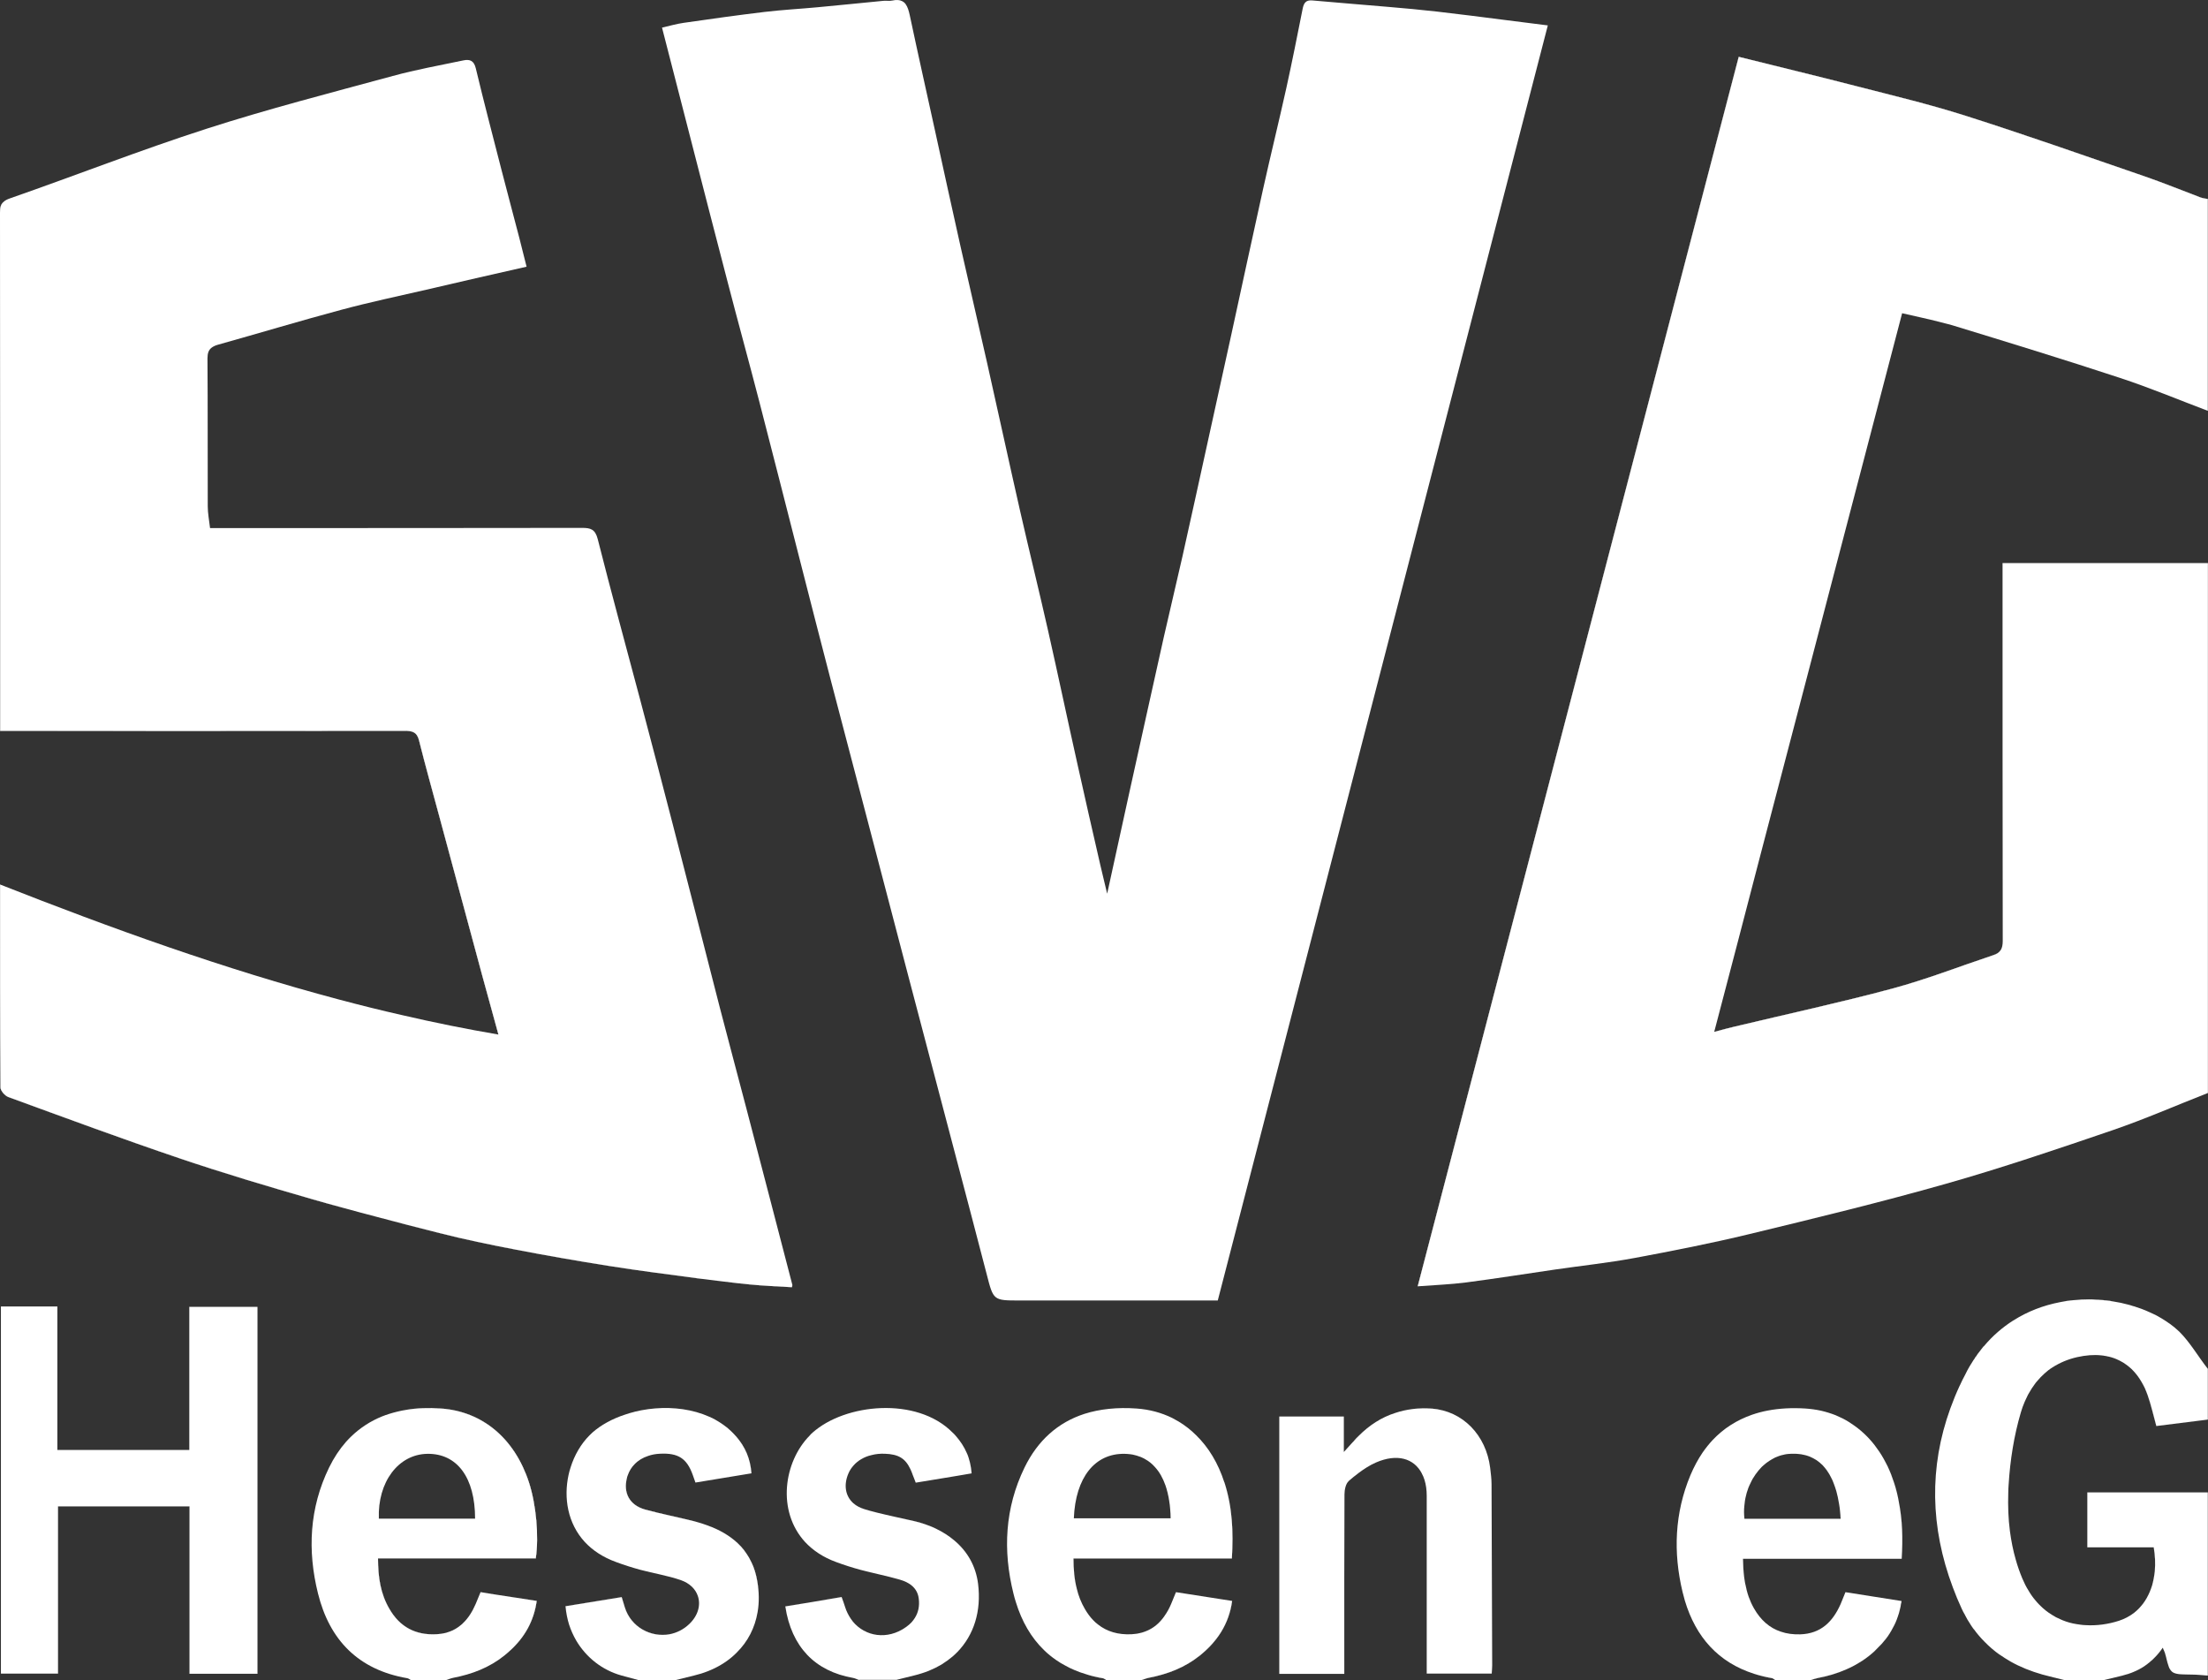
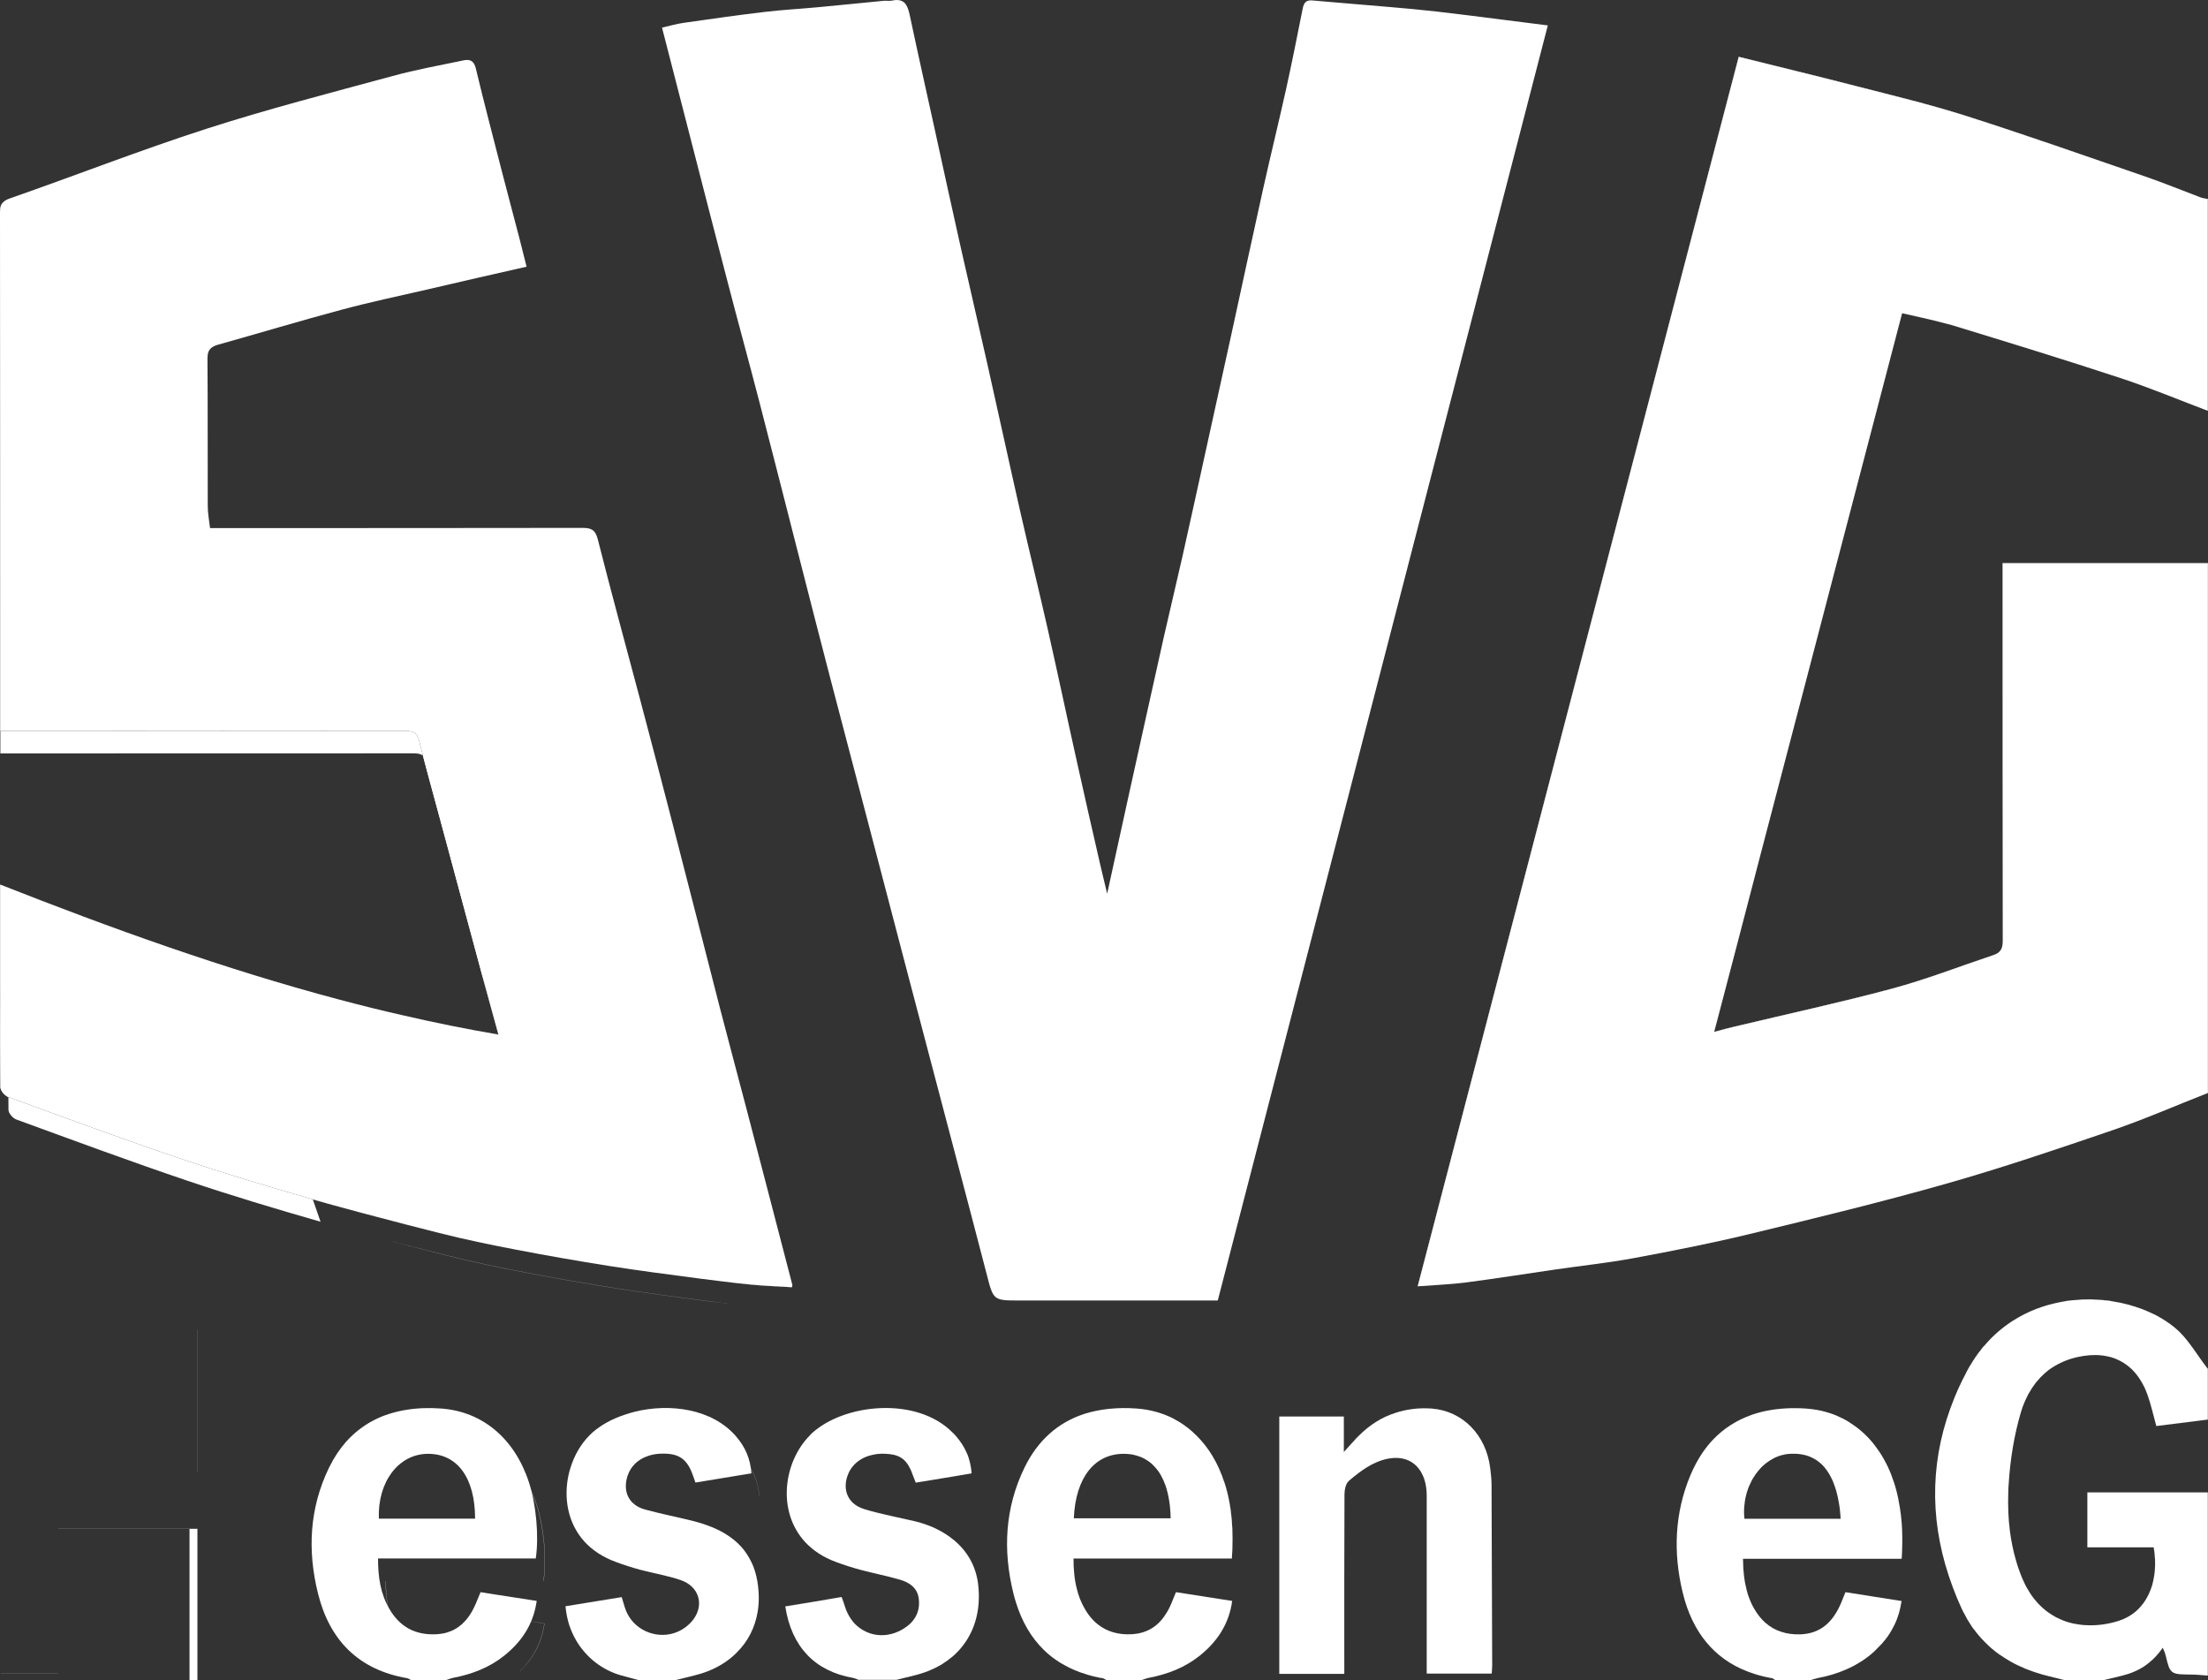
<svg xmlns="http://www.w3.org/2000/svg" id="Ebene_2" viewBox="0 0 239.77 182.429">
  <rect x="0" y="0" width="239.77" height="182.429" fill="#333333" stroke="none" />
  <g id="Ebene_1-2">
-     <path d="m239.76,118.679v.02h.01l-.01-.02Zm-.8-97.24c-2.04-.77-4.07-1.6-6.13-2.31-6.45-2.22-12.89-4.49-19.39-6.56-3.93-1.25-7.96-2.21-11.96-3.24-4.18-1.08-8.38-2.09-12.67-3.16-11.64,44.57-23.25,89.03-34.86,133.5h.02c11.6-44.46,23.21-88.92,34.85-133.48,4.28,1.06,8.48,2.08,12.67,3.16,4,1.03,8.03,1.99,11.96,3.24,6.5,2.07,12.94,4.34,19.39,6.56,2.06.71,4.08,1.54,6.13,2.31.25.09.52.11.78.17v-.02c-.26-.05-.54-.08-.79-.17Zm-14.13,119.77c-.13.02-.26.04-.39.05-.26.04-.52.09-.78.14.51-.1,1.04-.17,1.56-.23-.13.01-.26.02-.39.04Zm2-.12c-.26,0-.53.01-.8.02-.27.02-.53.04-.8.06.79-.07,1.59-.09,2.38-.05-.26-.02-.52-.03-.78-.03Zm1.33.06c-.09-.01-.18-.02-.27-.02-.09-.01-.18-.01-.27-.01.27.01.53.03.8.06,0-.01.01-.01.02-.01-.09-.01-.19-.02-.28-.02Zm.96.1c-.11-.01-.22-.03-.33-.04-.12-.02-.23-.03-.35-.04l.01.01c.01,0,.03,0,.04.01.26.02.5.05.76.09.08.01.17.02.26.04-.13-.03-.26-.05-.39-.07h0Zm-13.6,37.03c.5.51,1.04.97,1.61,1.38-.57-.42-1.11-.88-1.61-1.38Zm-1.88-29.48c-.07.13-.14.27-.21.41.07-.14.15-.28.22-.41.16-.3.33-.59.5-.87-.18.28-.35.57-.51.87Zm1.75-2.59c-.07.08-.13.16-.2.25-.07.09-.15.18-.21.27.15-.19.3-.37.45-.55-.02.01-.03.02-.04.03Zm-.83,1.09c0,.01-.01.02-.01.02-.05.07-.1.13-.13.2.05-.07.09-.14.14-.2,0,0,0-.01.01-.02h-.01Zm-.64,28.99c.03.05.06.11.1.16.08.13.16.24.24.35.01.01.02.03.03.04.01.02.03.05.06.07-.14-.2-.29-.41-.43-.62h0Zm-.87-1.59c-.36-.78-.69-1.56-.99-2.34.29.78.62,1.56.98,2.34.11.23.22.45.35.67-.12-.22-.23-.44-.34-.67Zm-23.55-2.81c.09.51.22,1.01.39,1.49-.17-.48-.29-.98-.39-1.49Zm16.68-8.9c.4,2.02.45,4.09.31,6.25h-17.23c.02.69.05,1.36.14,2.01-.08-.65-.12-1.32-.13-2h17.23c.14-2.16.09-4.23-.32-6.26h0Zm.3,10.85c-.02.11-.03.21-.05.31.03-.1.05-.21.06-.31h-.01Zm-.66-12.38c-.09-.32-.2-.64-.31-.94.11.3.21.61.3.93.12.42.22.84.32,1.26-.09-.42-.19-.84-.31-1.25h0Zm-1.98,17.54c.69-.66,1.27-1.4,1.7-2.23-.44.82-1.02,1.56-1.7,2.23Zm.93-20.19c.27.54.52,1.11.74,1.71-.21-.6-.46-1.18-.74-1.71Zm-1.56,20.76c-.42.36-.85.67-1.31.96.46-.28.9-.59,1.32-.95.22-.18.42-.37.62-.58-.2.19-.41.39-.63.57h0Zm-5.82,2.62c-.27.05-.52.15-.78.23h.04c.25-.08.49-.17.75-.22,1.07-.2,2.1-.5,3.08-.93-.98.42-2.02.72-3.09.92Zm-5.02.01c-.66-.12-1.29-.27-1.88-.45.59.19,1.23.34,1.89.46l-.01-.01h0Zm-36.89-29.25c-.85-.06-1.67-.03-2.45.1.78-.12,1.6-.15,2.45-.09.32.03.62.07.92.13-.3-.07-.61-.12-.92-.14h0Zm-4.78.77c-.01,0-.01.01-.02.01-.01.01-.02.01-.03.02.01-.01.03-.02.05-.02.01,0,.02-.01.03-.02-.01,0-.02.01-.03.01h0Zm-11.78.09v.01h7.01v-.01h-7.01Zm-5.96,7.15l-.01-.01c.86,2.66.99,5.38.81,8.26h-17.2c0,1.16.09,2.25.37,3.29-.27-1.03-.36-2.13-.36-3.28h17.2c.18-2.88.05-5.6-.81-8.26h0Zm.83,12.87c-.36,2.53-1.63,4.41-3.52,5.93-1.62,1.3-3.51,2.02-5.54,2.41-.26.05-.51.16-.77.24h.04c.25-.08.49-.18.74-.23,2.03-.39,3.92-1.11,5.54-2.41,1.89-1.52,3.17-3.41,3.52-5.94h-.01Zm-14.07,8.38c-.66-.12-1.29-.26-1.88-.45.6.2,1.23.35,1.89.46l-.01-.01h0Zm-6.34-3.03c.4.39.83.74,1.29,1.06-.46-.32-.89-.68-1.29-1.06Zm-8.4-21.42c.14.33.26.68.35,1.05-.09-.37-.2-.72-.35-1.05Zm-4.71,7.69c-.33-.11-.67-.21-1.03-.29-.67-.15-1.34-.3-2.01-.45.67.15,1.34.3,2.01.46.49.12.96.26,1.41.42-.12-.05-.25-.1-.38-.14h0Zm1.24.48c-.14-.07-.27-.13-.42-.18-.1-.04-.19-.08-.29-.11-.05-.02-.1-.04-.15-.05.22.08.43.16.64.25.18.08.36.16.54.25-.11-.05-.21-.11-.32-.16Zm.43.21c-.007,0-.013-.003-.02-.01h-.01l.01.01c.01,0,.02,0,.03.01,0-.007-.003-.01-.01-.01Zm-3.58,10.55c-.1.07-.21.14-.32.21.11-.06.22-.13.32-.2.03-.03.06-.06.09-.08-.03.02-.06.05-.09.07h0Zm-4.44.42c-.01,0-.03-.01-.04-.02-.02-.01-.04-.02-.06-.02.07.04.14.07.2.1.04.01.07.03.11.04-.07-.03-.14-.06-.21-.1h0Zm-5.67-21.56c-.11.1-.23.21-.32.32.1-.11.21-.21.32-.31.12-.1.24-.21.36-.31-.12.1-.24.2-.36.3h0Zm5.64,8.33c-.5-.15-.91-.37-1.23-.66.31.3.73.53,1.23.67.44.12.88.24,1.33.35-.45-.11-.89-.23-1.33-.36Zm-5.58,10.05c1.02-.16,2.05-.34,3.09-.51v-.01c-1.04.18-2.07.35-3.09.52h0Zm-3.03.5v.01c1-.17,2.01-.34,3.03-.51-1.02.17-2.03.34-3.03.5Zm-3.83-34.97c-.94-.09-1.88-.19-2.81-.3.93.12,1.86.22,2.79.31,1.53.15,3.06.21,4.57.3v-.01c-1.5-.1-3.03-.15-4.55-.3Zm-.59,28.96c-.01-.03-.04-.06-.06-.09-.05-.06-.09-.12-.14-.17,0-.007-.003-.01-.01-.01-.03-.04-.07-.08-.1-.12-.02-.02-.04-.05-.06-.07-.11-.12-.22-.23-.34-.34.17.17.33.35.49.53.1.12.19.24.28.36-.02-.03-.04-.06-.06-.09h0Zm-.76-.86c-.16-.15-.32-.29-.49-.42.19.15.37.31.54.48-.01-.02-.03-.04-.05-.06Zm2.13,4.11c-.06-.34-.14-.67-.23-.98-.02-.09-.05-.16-.08-.25-.07-.22-.15-.43-.25-.63-.04-.09-.09-.17-.13-.25.31.63.53,1.33.68,2.12.05.3.09.6.13.89-.03-.3-.07-.6-.12-.9Zm-.85-2.45c-.02-.03-.03-.07-.06-.1.04.07.08.15.12.23-.02-.05-.04-.09-.06-.13h0Zm-.2-.33c.05.08.1.15.14.23-.02-.05-.04-.09-.07-.13-.02-.03-.04-.07-.07-.1h0Zm-1.23-12.9c-.04-.04-.08-.08-.13-.12.04.04.08.08.12.13.97,1.14,1.53,2.38,1.65,3.98h.01c-.12-1.6-.68-2.86-1.65-3.99Zm-.95-.93c-.06-.05-.13-.11-.2-.16.12.1.24.21.35.31-.05-.05-.1-.1-.15-.15Zm-1.32-.9c-.12-.07-.25-.13-.38-.19-.06-.02-.12-.04-.18-.07.22.1.43.21.64.32-.02-.02-.05-.04-.08-.06Zm-1.85-15.36c-3.23-.43-6.46-.84-9.67-1.35-3.4-.54-6.79-1.13-10.17-1.78-2.76-.53-5.52-1.1-8.24-1.79-2.31-.58-4.61-1.17-6.91-1.77,2.29.61,4.59,1.2,6.89,1.78,2.72.69,5.48,1.26,8.24,1.79,3.38.65,6.77,1.24,10.17,1.78,3.22.51,6.44.92,9.67,1.35.93.12,1.87.24,2.81.35-.93-.12-1.86-.24-2.79-.36Zm-.46,26.38c-1.78-.45-3.58-.79-5.35-1.28-1.66-.47-2.36-1.8-1.94-3.42l-.01.01c-.42,1.62.28,2.96,1.94,3.42,1.76.49,3.57.83,5.35,1.28.32.08.64.17.96.27-.31-.1-.62-.19-.95-.28Zm-7.52,9.36c-.11-.33-.2-.67-.34-1.12-2.07.34-4.09.66-6.1.99v.01c2-.32,4.01-.65,6.09-.99.14.45.24.78.34,1.12.68,2.18,2.86,3.29,4.87,2.9-2.01.37-4.18-.74-4.86-2.91h0Zm-10.41-13.58c-1.55-4.76-5.05-7.7-9.54-8.02-1.36-.1-2.64-.05-3.82.15,1.18-.19,2.45-.24,3.8-.14,4.49.32,7.99,3.26,9.54,8.02.78,2.4,1.1,5.81.74,8.25h.02c.36-2.43.04-5.86-.74-8.26Zm-3.75,12.16c1.51.24,3.02.47,4.57.72-.31,2.2-1.32,3.92-2.82,5.34,1.52-1.41,2.53-3.14,2.84-5.35-1.56-.24-3.08-.47-4.59-.71h0Zm-1.31-67.23c-1.55-5.72-3.09-11.44-4.63-17.16-.75-2.78-1.53-5.56-2.23-8.36-.23-.91-.74-1.02-1.54-1.02-14.18.01-28.37.01-42.55.01H.04v-1.29C.04,59.739.04,41.409.02,23.079c0-.54.09-.9.37-1.16-.3.25-.39.61-.39,1.17.02,18.33.02,36.66.02,54.99v1.29h1.39c14.18,0,28.37.01,42.55-.01.8,0,1.31.11,1.54,1.02.7,2.8,1.48,5.57,2.23,8.36,1.54,5.72,3.08,11.44,4.63,17.16.58,2.13,1.17,4.27,1.76,6.41v.01h.01l.01-.02c-.59-2.14-1.18-4.27-1.76-6.41h0Zm-.2,66.99v.01c.5.08,1,.16,1.49.23-.49-.08-.99-.16-1.49-.24h0Zm-4.82,4.57c-2.27.11-3.95-.81-5.07-2.74-.97-1.65-1.24-3.47-1.24-5.48h-.02c0,2.01.28,3.83,1.24,5.49,1.13,1.93,2.81,2.85,5.07,2.74.41-.02.79-.08,1.14-.18-.34.09-.72.15-1.12.17h0Zm-13.4-47.24c-4.83-1.39-9.66-2.83-14.42-4.44-6.24-2.11-12.42-4.4-18.61-6.66-.38-.13-.86-.69-.86-1.05-.05-7.26-.04-14.53-.04-22.01-.01,0-.01-.01-.02-.01C.01,103.539,0,110.799.05,118.069c0,.36.48.91.86,1.05,6.19,2.26,12.37,4.55,18.61,6.66,4.76,1.61,9.59,3.05,14.42,4.44,1.14.33,2.29.65,3.43.96-1.14-.32-2.27-.64-3.41-.97Zm-13.37,51.52v-18.18H6.3v.01h14.28v18.18h7.38v-.01h-7.37Zm-.03-39.83v15.53h.01v-15.53h-.01ZM.1,181.709v.01h6.2v-.01H.1Z" fill="#fff" />
+     <path d="m239.76,118.679v.02h.01l-.01-.02Zm-.8-97.24c-2.04-.77-4.07-1.6-6.13-2.31-6.45-2.22-12.89-4.49-19.39-6.56-3.93-1.25-7.96-2.21-11.96-3.24-4.18-1.08-8.38-2.09-12.67-3.16-11.64,44.57-23.25,89.03-34.86,133.5h.02c11.6-44.46,23.21-88.92,34.85-133.48,4.28,1.06,8.48,2.08,12.67,3.16,4,1.03,8.03,1.99,11.96,3.24,6.5,2.07,12.94,4.34,19.39,6.56,2.06.71,4.08,1.54,6.13,2.31.25.09.52.11.78.17v-.02c-.26-.05-.54-.08-.79-.17Zm-14.13,119.77c-.13.02-.26.04-.39.05-.26.04-.52.09-.78.14.51-.1,1.04-.17,1.56-.23-.13.01-.26.02-.39.04Zm2-.12c-.26,0-.53.01-.8.02-.27.02-.53.04-.8.06.79-.07,1.59-.09,2.38-.05-.26-.02-.52-.03-.78-.03Zm1.33.06c-.09-.01-.18-.02-.27-.02-.09-.01-.18-.01-.27-.01.27.01.53.03.8.06,0-.01.01-.01.02-.01-.09-.01-.19-.02-.28-.02Zm.96.1c-.11-.01-.22-.03-.33-.04-.12-.02-.23-.03-.35-.04l.01.01c.01,0,.03,0,.04.01.26.02.5.05.76.09.08.01.17.02.26.04-.13-.03-.26-.05-.39-.07h0Zm-13.6,37.03c.5.51,1.04.97,1.61,1.38-.57-.42-1.11-.88-1.61-1.38Zm-1.88-29.48c-.07.13-.14.27-.21.41.07-.14.15-.28.22-.41.16-.3.33-.59.5-.87-.18.28-.35.57-.51.87Zm1.75-2.59c-.07.08-.13.16-.2.25-.07.09-.15.18-.21.27.15-.19.3-.37.45-.55-.02.01-.03.02-.04.03Zm-.83,1.09c0,.01-.01.02-.01.02-.05.07-.1.13-.13.2.05-.07.09-.14.14-.2,0,0,0-.01.01-.02h-.01Zm-.64,28.99c.03.05.06.11.1.16.08.13.16.24.24.35.01.01.02.03.03.04.01.02.03.05.06.07-.14-.2-.29-.41-.43-.62h0Zm-.87-1.59c-.36-.78-.69-1.56-.99-2.34.29.78.62,1.56.98,2.34.11.23.22.45.35.67-.12-.22-.23-.44-.34-.67Zm-23.55-2.81c.09.51.22,1.01.39,1.49-.17-.48-.29-.98-.39-1.49Zm16.68-8.9c.4,2.02.45,4.09.31,6.25h-17.23c.02.69.05,1.36.14,2.01-.08-.65-.12-1.32-.13-2h17.23c.14-2.16.09-4.23-.32-6.26h0Zm.3,10.85c-.02.11-.03.21-.05.31.03-.1.05-.21.06-.31h-.01Zm-.66-12.38c-.09-.32-.2-.64-.31-.94.11.3.21.61.3.93.12.42.22.84.32,1.26-.09-.42-.19-.84-.31-1.25h0Zm-1.98,17.54c.69-.66,1.27-1.4,1.7-2.23-.44.82-1.02,1.56-1.7,2.23Zm.93-20.19c.27.54.52,1.11.74,1.71-.21-.6-.46-1.18-.74-1.71Zm-1.56,20.76c-.42.36-.85.67-1.31.96.46-.28.9-.59,1.32-.95.22-.18.42-.37.62-.58-.2.19-.41.39-.63.57h0Zm-5.82,2.62c-.27.05-.52.15-.78.23h.04c.25-.08.49-.17.75-.22,1.07-.2,2.1-.5,3.08-.93-.98.42-2.02.72-3.09.92Zm-5.02.01c-.66-.12-1.29-.27-1.88-.45.59.19,1.23.34,1.89.46l-.01-.01h0Zm-36.89-29.25c-.85-.06-1.67-.03-2.45.1.78-.12,1.6-.15,2.45-.09.32.03.62.07.92.13-.3-.07-.61-.12-.92-.14h0Zm-4.78.77c-.01,0-.01.01-.02.01-.01.01-.02.01-.03.02.01-.01.03-.02.05-.02.01,0,.02-.01.03-.02-.01,0-.02.01-.03.01h0Zm-11.78.09v.01h7.01v-.01h-7.01Zm-5.96,7.15l-.01-.01c.86,2.66.99,5.38.81,8.26h-17.2c0,1.16.09,2.25.37,3.29-.27-1.03-.36-2.13-.36-3.28h17.2c.18-2.88.05-5.6-.81-8.26h0Zm.83,12.87c-.36,2.53-1.63,4.41-3.52,5.93-1.62,1.3-3.51,2.02-5.54,2.41-.26.05-.51.16-.77.24h.04c.25-.08.49-.18.74-.23,2.03-.39,3.92-1.11,5.54-2.41,1.89-1.52,3.17-3.41,3.52-5.94h-.01Zm-14.07,8.38c-.66-.12-1.29-.26-1.88-.45.6.2,1.23.35,1.89.46l-.01-.01h0Zm-6.34-3.03c.4.39.83.74,1.29,1.06-.46-.32-.89-.68-1.29-1.06Zm-8.4-21.42c.14.33.26.68.35,1.05-.09-.37-.2-.72-.35-1.05Zm-4.71,7.69c-.33-.11-.67-.21-1.03-.29-.67-.15-1.34-.3-2.01-.45.67.15,1.34.3,2.01.46.49.12.96.26,1.41.42-.12-.05-.25-.1-.38-.14h0Zm1.24.48c-.14-.07-.27-.13-.42-.18-.1-.04-.19-.08-.29-.11-.05-.02-.1-.04-.15-.05.22.08.43.16.64.25.18.08.36.16.54.25-.11-.05-.21-.11-.32-.16Zm.43.21c-.007,0-.013-.003-.02-.01h-.01l.01.01c.01,0,.02,0,.03.01,0-.007-.003-.01-.01-.01Zm-3.58,10.55c-.1.07-.21.14-.32.21.11-.06.22-.13.32-.2.03-.03.06-.06.09-.08-.03.02-.06.05-.09.07h0Zm-4.44.42c-.01,0-.03-.01-.04-.02-.02-.01-.04-.02-.06-.02.07.04.14.07.2.1.04.01.07.03.11.04-.07-.03-.14-.06-.21-.1h0Zm-5.67-21.56c-.11.1-.23.21-.32.32.1-.11.21-.21.32-.31.12-.1.24-.21.36-.31-.12.1-.24.2-.36.3h0Zm5.64,8.33c-.5-.15-.91-.37-1.23-.66.31.3.73.53,1.23.67.44.12.88.24,1.33.35-.45-.11-.89-.23-1.33-.36Zm-5.58,10.05c1.02-.16,2.05-.34,3.09-.51v-.01c-1.04.18-2.07.35-3.09.52h0Zm-3.03.5v.01c1-.17,2.01-.34,3.03-.51-1.02.17-2.03.34-3.03.5Zm-3.83-34.97c-.94-.09-1.88-.19-2.81-.3.93.12,1.86.22,2.79.31,1.53.15,3.06.21,4.57.3v-.01c-1.5-.1-3.03-.15-4.55-.3Zm-.59,28.96c-.01-.03-.04-.06-.06-.09-.05-.06-.09-.12-.14-.17,0-.007-.003-.01-.01-.01-.03-.04-.07-.08-.1-.12-.02-.02-.04-.05-.06-.07-.11-.12-.22-.23-.34-.34.17.17.33.35.49.53.1.12.19.24.28.36-.02-.03-.04-.06-.06-.09h0Zm-.76-.86c-.16-.15-.32-.29-.49-.42.19.15.37.31.54.48-.01-.02-.03-.04-.05-.06Zm2.13,4.11c-.06-.34-.14-.67-.23-.98-.02-.09-.05-.16-.08-.25-.07-.22-.15-.43-.25-.63-.04-.09-.09-.17-.13-.25.31.63.53,1.33.68,2.12.05.3.09.6.13.89-.03-.3-.07-.6-.12-.9Zc-.02-.03-.03-.07-.06-.1.04.07.08.15.12.23-.02-.05-.04-.09-.06-.13h0Zm-.2-.33c.05.08.1.15.14.23-.02-.05-.04-.09-.07-.13-.02-.03-.04-.07-.07-.1h0Zm-1.23-12.9c-.04-.04-.08-.08-.13-.12.04.04.08.08.12.13.97,1.14,1.53,2.38,1.65,3.98h.01c-.12-1.6-.68-2.86-1.65-3.99Zm-.95-.93c-.06-.05-.13-.11-.2-.16.12.1.24.21.35.31-.05-.05-.1-.1-.15-.15Zm-1.32-.9c-.12-.07-.25-.13-.38-.19-.06-.02-.12-.04-.18-.07.22.1.43.21.64.32-.02-.02-.05-.04-.08-.06Zm-1.85-15.36c-3.23-.43-6.46-.84-9.67-1.35-3.4-.54-6.79-1.13-10.17-1.78-2.76-.53-5.52-1.1-8.24-1.79-2.31-.58-4.61-1.17-6.91-1.77,2.29.61,4.59,1.2,6.89,1.78,2.72.69,5.48,1.26,8.24,1.79,3.38.65,6.77,1.24,10.17,1.78,3.22.51,6.44.92,9.67,1.35.93.12,1.87.24,2.81.35-.93-.12-1.86-.24-2.79-.36Zm-.46,26.38c-1.78-.45-3.58-.79-5.35-1.28-1.66-.47-2.36-1.8-1.94-3.42l-.01.01c-.42,1.62.28,2.96,1.94,3.42,1.76.49,3.57.83,5.35,1.28.32.08.64.17.96.27-.31-.1-.62-.19-.95-.28Zm-7.52,9.36c-.11-.33-.2-.67-.34-1.12-2.07.34-4.09.66-6.1.99v.01c2-.32,4.01-.65,6.09-.99.14.45.24.78.34,1.12.68,2.18,2.86,3.29,4.87,2.9-2.01.37-4.18-.74-4.86-2.91h0Zm-10.41-13.58c-1.55-4.76-5.05-7.7-9.54-8.02-1.36-.1-2.64-.05-3.82.15,1.18-.19,2.45-.24,3.8-.14,4.49.32,7.99,3.26,9.54,8.02.78,2.4,1.1,5.81.74,8.25h.02c.36-2.43.04-5.86-.74-8.26Zm-3.75,12.16c1.51.24,3.02.47,4.57.72-.31,2.2-1.32,3.92-2.82,5.34,1.52-1.41,2.53-3.14,2.84-5.35-1.56-.24-3.08-.47-4.59-.71h0Zm-1.31-67.23c-1.55-5.72-3.09-11.44-4.63-17.16-.75-2.78-1.53-5.56-2.23-8.36-.23-.91-.74-1.02-1.54-1.02-14.18.01-28.37.01-42.55.01H.04v-1.29C.04,59.739.04,41.409.02,23.079c0-.54.09-.9.37-1.16-.3.25-.39.61-.39,1.17.02,18.33.02,36.66.02,54.99v1.29h1.39c14.18,0,28.37.01,42.55-.01.8,0,1.31.11,1.54,1.02.7,2.8,1.48,5.57,2.23,8.36,1.54,5.72,3.08,11.44,4.63,17.16.58,2.13,1.17,4.27,1.76,6.41v.01h.01l.01-.02c-.59-2.14-1.18-4.27-1.76-6.41h0Zm-.2,66.99v.01c.5.08,1,.16,1.49.23-.49-.08-.99-.16-1.49-.24h0Zm-4.82,4.57c-2.27.11-3.95-.81-5.07-2.74-.97-1.65-1.24-3.47-1.24-5.48h-.02c0,2.01.28,3.83,1.24,5.49,1.13,1.93,2.81,2.85,5.07,2.74.41-.02.79-.08,1.14-.18-.34.09-.72.15-1.12.17h0Zm-13.4-47.24c-4.83-1.39-9.66-2.83-14.42-4.44-6.24-2.11-12.42-4.4-18.61-6.66-.38-.13-.86-.69-.86-1.05-.05-7.26-.04-14.53-.04-22.01-.01,0-.01-.01-.02-.01C.01,103.539,0,110.799.05,118.069c0,.36.48.91.86,1.05,6.19,2.26,12.37,4.55,18.61,6.66,4.76,1.61,9.59,3.05,14.42,4.44,1.14.33,2.29.65,3.43.96-1.14-.32-2.27-.64-3.41-.97Zm-13.37,51.52v-18.18H6.3v.01h14.28v18.18h7.38v-.01h-7.37Zm-.03-39.83v15.53h.01v-15.53h-.01ZM.1,181.709v.01h6.2v-.01H.1Z" fill="#fff" />
    <path d="m239.76,61.149v57.53c-3.45,1.35-6.85,2.84-10.35,4.04-6.01,2.05-12.03,4.1-18.14,5.83-7.05,2-14.18,3.73-21.3,5.45-4.13,1-8.31,1.82-12.5,2.6-2.85.53-5.74.83-8.61,1.25-3.22.47-6.43.98-9.65,1.4-1.7.22-3.42.28-5.24.42h-.02c11.61-44.47,23.22-88.93,34.86-133.5,4.29,1.07,8.49,2.08,12.67,3.16,4,1.03,8.03,1.99,11.96,3.24,6.5,2.07,12.94,4.34,19.39,6.56,2.06.71,4.09,1.54,6.13,2.31.25.09.53.12.79.17v23c-3.17-1.2-6.3-2.51-9.52-3.57-6.04-1.99-12.11-3.85-18.19-5.71-.22-.07-.44-.13-.67-.18-.24-.06-.48-.13-.73-.19-1.34-.35-2.7-.62-4.09-.95v.02c-.85,3.25-1.7,6.5-2.55,9.75-1.7,6.48-3.4,12.97-5.09,19.46-.84,3.25-1.69,6.5-2.55,9.76-1.7,6.49-3.4,12.98-5.1,19.48-.84,3.26-1.7,6.52-2.55,9.79-.86,3.25-1.71,6.51-2.56,9.77h.01c.91-.24,1.54-.41,2.17-.56,5.73-1.37,11.48-2.61,17.17-4.14,3.71-1,7.31-2.41,10.97-3.63.38-.12.63-.3.79-.55.16-.25.22-.58.22-1-.02-13.17-.02-26.35-.02-39.52v-1.49h22.3Z" fill="#fff" />
    <path d="m217.26,103.159c-.15.26-.4.44-.79.57-3.65,1.22-7.26,2.63-10.97,3.63-5.68,1.53-11.44,2.77-17.17,4.14-.63.15-1.26.33-2.18.56v-.02h.01c.91-.24,1.54-.41,2.17-.56,5.73-1.37,11.48-2.61,17.17-4.14,3.71-1,7.31-2.41,10.97-3.63.38-.12.63-.3.79-.55Z" fill="#fff" />
    <polygon points="239.76 61.169 217.46 61.169 217.46 61.149 239.75 61.149 239.75 61.159 239.76 61.169" fill="#fff" />
    <path d="m218.12,161.189c-.02.32-.04.63-.04.94-.04,1.38,0,2.76.18,4.12.14,1.05.34,2.09.64,3.12.19.68.43,1.36.71,2.03.2.47.41.9.66,1.29.23.4.48.76.76,1.08.13.16.27.32.41.46.45.46.92.84,1.43,1.14.13.08.26.16.39.23.15.08.3.15.45.21.09.04.18.08.27.12.49.2,1,.34,1.52.42.14.03.28.05.41.06.18.03.36.04.54.05,1.24.08,2.49-.1,3.64-.47.62-.2,1.18-.5,1.67-.88.18-.14.35-.3.52-.47.16-.17.31-.35.45-.53.14-.19.27-.39.39-.6.24-.42.43-.87.58-1.36.14-.49.24-1.01.29-1.55.08-.82.04-1.68-.11-2.59h-7.21v-5.96h13.08v19.89c-.59-.04-1.17-.11-1.76-.11-.18,0-.35,0-.51-.01-.15,0-.29,0-.42-.01-.13,0-.25-.01-.36-.02-.06,0-.11-.01-.16-.02-.28-.04-.49-.11-.65-.23-.04-.03-.08-.07-.12-.12-.04-.04-.08-.09-.11-.15-.07-.08-.11-.18-.15-.3-.01-.03-.02-.06-.03-.09-.08-.21-.15-.48-.23-.81,0-.03-.01-.06-.02-.09-.04-.12-.07-.25-.1-.39-.05-.2-.15-.39-.27-.68-.29.42-.59.79-.92,1.11-.13.14-.26.26-.39.36-.09.09-.19.17-.29.24-.06.06-.12.1-.18.14-.08.06-.17.12-.25.18-.38.25-.77.45-1.19.62-.15.07-.3.12-.46.17-.06.03-.12.05-.19.06-.18.06-.36.11-.55.16-.64.15-1.27.3-1.91.46h-.01c-.01.01-.02.01-.03.01h-4.33c-.8-.2-1.59-.38-2.39-.6-1.23-.35-2.38-.81-3.43-1.4-.41-.24-.81-.49-1.2-.76h-.01c-.57-.41-1.11-.87-1.61-1.38-.42-.42-.82-.88-1.17-1.37-.03-.02-.05-.05-.06-.07-.01-.01-.02-.03-.03-.04-.08-.11-.16-.22-.24-.35-.04-.05-.07-.11-.1-.16-.19-.28-.36-.57-.51-.87-.02-.01-.03-.03-.02-.05-.13-.22-.24-.44-.35-.67-.36-.78-.69-1.56-.98-2.34-2.45-6.51-2.58-13.06-.27-19.43.3-.83.64-1.66,1.02-2.48l.01-.01c.19-.41.39-.83.61-1.23.07-.14.14-.28.21-.41.16-.3.33-.59.51-.87.08-.14.17-.28.27-.41.03-.07.08-.13.13-.2,0,0,.01-.01.01-.02h.01c.12-.2.26-.39.41-.57.06-.09.14-.18.21-.27.07-.09.13-.17.2-.25.01-.01.02-.02.04-.03.95-1.14,2.03-2.06,3.19-2.8h.01c1.57-1,3.28-1.64,5.03-1.98.26-.05.52-.1.78-.14.13-.01.26-.03.39-.05s.26-.03.39-.04h.01c.27-.02.53-.04.8-.06.27-.01.54-.02.8-.02s.52.01.78.03h.01c.09,0,.18,0,.27.01.09,0,.18.01.27.02.09,0,.18.02.26.03,0-.01.01-.01.02-.01l.01.01c.01,0,.03,0,.04.01.1,0,.2.01.3.02.11.01.22.03.33.04.04.01.08.02.13.03.08.01.17.02.26.04.53.08,1.05.19,1.56.33.18.04.36.1.54.16.11.02.22.06.33.1.2.06.39.13.59.2.31.12.62.24.91.38.26.11.51.24.76.36.35.19.68.39,1,.6s.63.43.92.67c.18.15.36.31.53.47,1.18,1.17,2.05,2.71,3.1,4.04v5.51c-1.88.24-3.75.47-5.58.7h-.01c-.33-1.2-.57-2.29-.94-3.34-.1-.27-.2-.53-.31-.77-.23-.49-.49-.93-.78-1.32-.15-.2-.3-.38-.46-.55-.13-.14-.27-.28-.42-.4-.13-.11-.26-.22-.4-.31-.03-.03-.07-.06-.1-.07-.1-.08-.21-.14-.32-.2-.2-.12-.41-.22-.62-.31-.17-.07-.35-.14-.53-.19-.01,0-.03-.01-.04-.01-.14-.04-.29-.08-.43-.1-.07-.02-.14-.04-.21-.04-.13-.03-.27-.05-.41-.06-.81-.09-1.69-.02-2.63.19-1.02.23-1.91.62-2.69,1.12-.31.19-.59.41-.86.66-.29.26-.56.54-.8.83-.1.11-.19.22-.26.33-.23.3-.43.62-.62.96-.09.14-.16.28-.22.42-.1.19-.18.39-.27.58-.15.35-.28.71-.39,1.09-.75,2.53-1.17,5.21-1.33,7.84h0Z" fill="#fff" />
    <path d="m206.18,162.989c-.01-.1-.03-.19-.05-.28-.09-.42-.19-.84-.31-1.25-.09-.32-.2-.64-.31-.94-.21-.6-.46-1.18-.74-1.71-.28-.55-.59-1.06-.94-1.53-.33-.48-.7-.91-1.09-1.31-.44-.44-.9-.84-1.39-1.18-.4-.29-.82-.55-1.25-.77-.25-.12-.5-.24-.76-.35-.51-.2-1.03-.36-1.58-.49-.55-.12-1.12-.2-1.71-.24-1.46-.09-2.82-.02-4.08.22-.6.11-1.18.27-1.73.46-.82.29-1.6.66-2.31,1.12-.71.45-1.36,1-1.95,1.62-.39.42-.76.88-1.1,1.37-.5.74-.94,1.56-1.32,2.46-1.71,4.1-1.88,8.38-.85,12.67.08.32.16.63.25.94,1.19,3.97,3.64,6.71,7.53,7.95.59.19,1.23.34,1.89.46.04,0,.07.02.1.03.03.02.06.03.09.05.06.04.12.08.18.12.01,0,.01.01.02.01l.01.01h3.84c.01,0,.02-.01.03-.01.25-.08.49-.17.75-.22,1.07-.2,2.1-.5,3.08-.93.49-.21.96-.45,1.42-.74.46-.28.9-.59,1.32-.95.22-.18.42-.37.62-.58.69-.66,1.27-1.4,1.7-2.23.22-.38.4-.79.54-1.22.1-.27.18-.54.24-.83.05-.18.09-.37.11-.57.03-.1.05-.21.06-.31h-.01c-2.07-.33-4.05-.64-6.08-.96-.19.48-.35.88-.52,1.28-.85,1.92-2.14,3.23-4.4,3.3-.76.02-1.46-.07-2.09-.29-1.23-.4-2.2-1.26-2.93-2.54-.23-.41-.42-.83-.57-1.25-.17-.48-.29-.98-.39-1.49-.04-.21-.07-.43-.1-.64-.08-.65-.12-1.32-.13-2h17.23c.14-2.16.09-4.23-.32-6.26h0Zm-16.76.53c.03-.4.09-.78.19-1.15.04-.19.09-.37.16-.55.05-.18.12-.36.2-.53s.16-.34.24-.5.17-.32.28-.47c.09-.15.19-.3.31-.44.1-.15.22-.28.34-.41.11-.14.24-.26.37-.37.1-.09.2-.17.3-.25s.2-.15.31-.22c.1-.07.2-.13.3-.18.22-.14.46-.25.7-.33.04-.02.09-.03.14-.05.13-.04.25-.08.38-.1.05-.02.1-.03.16-.04.14-.03.28-.05.43-.06.2-.02.39-.02.58-.02.18,0,.35.01.52.03.17.01.34.04.5.08.03,0,.07.01.1.02.14.03.29.07.42.12.11.03.22.08.32.13.07.03.15.07.23.11.24.12.47.27.68.45.06.05.12.1.18.16.01,0,.02.02.02.02.06.05.12.1.18.17.02.02.03.04.05.06.24.25.46.55.65.89.06.1.12.21.17.32.06.1.11.21.16.32.05.12.1.25.15.38s.1.26.14.39.09.27.13.41c.12.42.21.87.29,1.35.05.25.08.52.11.8.02.14.03.29.04.44.01.13.02.27.03.41h-10.45c-.05-.47-.06-.94-.01-1.39h0Z" fill="#fff" />
    <path d="m53.67,173.119c-.49-.08-.99-.16-1.49-.24v.01c-.2.49-.36.88-.53,1.28-.36.83-.81,1.55-1.39,2.09-.08.09-.17.16-.25.22-.17.14-.35.27-.54.38-.1.06-.21.12-.32.17-.2.09-.42.17-.65.24,0,0-.01,0-.02.01-.34.09-.72.15-1.12.17-2.27.11-3.95-.81-5.07-2.74-.97-1.65-1.24-3.47-1.24-5.48v-.01h17.13c.36-2.43.04-5.86-.74-8.26-1.55-4.76-5.05-7.7-9.54-8.02-1.36-.1-2.64-.05-3.82.15-.26.04-.52.09-.77.15-.06.01-.12.02-.17.04-.31.07-.61.16-.9.25-.26.08-.51.17-.76.27-1.25.51-2.36,1.23-3.32,2.15-.2.19-.38.38-.56.58-.01.01-.01.02-.02.02-.71.81-1.33,1.74-1.85,2.81-2.13,4.38-2.36,9-1.2,13.66,1.26,5.08,4.4,8.29,9.68,9.2.14.02.27.13.4.2h3.84c.26-.08.51-.19.77-.24,2.03-.39,3.92-1.11,5.54-2.41.24-.19.46-.39.68-.59,1.52-1.41,2.53-3.14,2.84-5.35-1.56-.24-3.08-.47-4.59-.71h-.02,0Zm-7.27-15.26c3.23-.05,5.19,2.56,5.19,7.04h-10.45c-.15-3.98,2.12-6.99,5.26-7.04Z" fill="#fff" />
    <path d="m127.7,172.879c-.2.49-.36.89-.53,1.29-.2.47-.43.9-.71,1.28v.01c-.53.77-1.21,1.36-2.1,1.69-.22.09-.45.15-.7.2-.12.03-.25.05-.39.06-.13.02-.26.03-.39.04-1.46.07-2.68-.29-3.66-1.07-.01,0-.01-.01-.01-.01-.18-.13-.35-.29-.51-.46-.33-.34-.62-.74-.89-1.2-.41-.7-.7-1.44-.88-2.21-.27-1.03-.36-2.13-.36-3.28h17.2c.18-2.88.05-5.6-.81-8.26l-.01-.01c-.67-2.08-1.72-3.81-3.07-5.12-.57-.57-1.2-1.06-1.88-1.47-.23-.13-.46-.26-.7-.39-1.18-.58-2.48-.93-3.88-1.03-2.09-.15-3.99.05-5.66.58-2.87.93-5.07,2.88-6.51,5.84-2.13,4.38-2.36,9-1.2,13.66.08.32.16.63.26.93.65,2.12,1.67,3.88,3.07,5.23.4.39.83.74,1.29,1.06.32.22.65.43.99.6.17.09.34.19.51.27.35.17.72.32,1.09.46.19.07.38.13.58.19.6.2,1.23.35,1.89.46.03.01.07.02.1.03.1.04.19.11.28.16.01,0,.01.01.02.01h3.84c.01,0,.02-.01.03-.01.25-.08.49-.18.74-.23,2.03-.39,3.92-1.11,5.54-2.41,1.89-1.52,3.17-3.41,3.52-5.94h-.01c-2.08-.32-4.07-.63-6.09-.95h0Zm-5.57-15.02c.19,0,.38.02.56.04h.02c.18.02.35.05.52.1.14.03.27.07.4.12.16.04.32.11.46.18.09.04.19.09.28.15.39.21.74.5,1.05.85.48.52.86,1.19,1.14,1.99.08.23.15.47.21.72.03.07.04.14.05.22.06.21.1.44.13.67.01.01.02.03.01.05.05.29.09.59.11.91.03.32.05.65.05,1h-10.51c.18-4.43,2.28-7.06,5.52-7Z" fill="#fff" />
-     <rect x="226.67" y="162.049" width=".01" height="5.96" fill="#fff" />
    <path d="m232.13,149.409c.3.39.56.83.78,1.32-.23-.49-.49-.93-.78-1.32Z" fill="#fff" />
    <path d="m233.12,173.509c.24-.42.43-.87.58-1.36-.14.49-.33.94-.58,1.36Z" fill="#fff" />
    <path d="m233.7,172.149c.14-.49.24-1.01.29-1.55-.04.55-.14,1.07-.29,1.55Z" fill="#fff" />
    <path d="m233.89,168.009c.15.91.19,1.78.1,2.59.08-.82.04-1.68-.11-2.59h.01Z" fill="#fff" />
    <path d="m234.17,154.839h-.01c-.33-1.2-.57-2.29-.94-3.34-.1-.27-.2-.53-.31-.77.12.24.22.5.32.77.37,1.04.61,2.14.94,3.34h0Z" fill="#fff" />
    <path d="m82.27,175.039c-.29,1.71-1.06,3.2-2.24,4.37-.33.34-.7.66-1.11.95-.8.57-1.73,1.03-2.78,1.36-.26.08-.53.15-.8.22-.65.16-1.3.32-1.95.48h-4.09c-.6-.16-1.21-.33-1.81-.49-2.09-.58-3.82-1.95-4.91-3.78-.32-.55-.59-1.15-.79-1.77-.19-.63-.32-1.28-.38-1.96v-.01c2.01-.33,4.03-.65,6.1-.99.14.45.23.79.34,1.12.68,2.17,2.85,3.28,4.86,2.91.78-.15,1.53-.52,2.16-1.13.95-.92,1.24-2.06.91-3.02-.25-.75-.88-1.39-1.86-1.73-1.43-.49-2.94-.73-4.4-1.12-.88-.24-1.76-.52-2.62-.84-1.44-.52-2.56-1.28-3.39-2.17-1.88-2.04-2.31-4.8-1.77-7.29.06-.27.13-.54.22-.81.42-1.34,1.13-2.56,2.05-3.48.1-.1.2-.2.31-.3l.01-.01c.93-.82,2.15-1.49,3.52-1.94.34-.12.69-.22,1.05-.31.007-.007.013-.01.02-.01,3.83-.94,8.44-.33,11.03,2.7.97,1.13,1.53,2.39,1.65,3.99h-.01c-2.04.34-4.02.66-6.07,1-.11-.32-.2-.57-.29-.82-.64-1.8-1.58-2.41-3.56-2.31-.46.02-.9.1-1.29.24-.58.19-1.08.49-1.47.9-.33.33-.58.74-.74,1.2-.04.1-.07.19-.09.29-.42,1.62.28,2.95,1.94,3.42,1.77.49,3.57.83,5.35,1.28.65.17,1.27.37,1.86.61h.01c2.55,1.03,4.45,2.79,4.99,5.88.21,1.19.22,2.32.04,3.37h0Z" fill="#fff" />
    <path d="m103.97,179.369c-.16.17-.34.33-.52.49-.01,0-.01.01-.01.01-.37.31-.77.6-1.19.86-.01,0-.01.01-.01.01-.43.25-.89.48-1.38.68-.25.1-.5.19-.76.27-.27.09-.53.16-.81.23-.65.16-1.29.32-1.94.48h-4.08l.01.02c-.22-.08-.43-.19-.65-.23-2.05-.36-3.73-1.2-4.97-2.5-1.24-1.31-2.05-3.06-2.38-5.25v-.01c1-.16,2.01-.33,3.03-.5s2.05-.34,3.09-.52v.01c.14.4.26.71.36,1.04.04.13.08.25.13.37.19.46.43.87.71,1.22.01,0,0,.01,0,.01,1.38,1.66,3.76,2.03,5.76.63.034-.022.061-.048.093-.071.19-.145.374-.289.527-.459.14-.16.27-.32.37-.49.37-.59.52-1.28.42-2.08-.07-.6-.33-1.04-.7-1.37-.36-.33-.84-.55-1.36-.7-1.41-.41-2.87-.69-4.29-1.07-.88-.24-1.76-.52-2.62-.84-1.43-.52-2.54-1.28-3.37-2.17-3.1-3.37-2.32-8.72.5-11.57.09-.11.21-.22.32-.32,3.52-3.15,11.29-3.93,15.17-.02.13.12.25.24.36.37.51.58.91,1.19,1.2,1.86.15.33.26.68.35,1.05.09.37.15.76.18,1.17-.51.08-1.02.17-1.52.26-.51.08-1.01.16-1.51.25-1.01.16-2.02.33-3.04.5-.06-.16-.12-.32-.18-.47s-.11-.29-.17-.43v-.01c-.07-.2-.15-.39-.23-.56-.56-1.19-1.32-1.62-2.78-1.67-.52-.02-1,.03-1.45.15-.39.09-.75.23-1.07.42-.16.09-.32.19-.46.31-.14.11-.28.24-.39.37-.24.26-.44.56-.58.89-.54,1.26-.33,2.46.53,3.23.32.29.73.51,1.23.66.44.13.88.25,1.33.36,1.33.33,2.68.61,4.02.92,1.75.41,3.22,1.12,4.36,2.08,1.47,1.22,2.37,2.83,2.61,4.73.37,2.98-.46,5.56-2.24,7.4h0Z" fill="#fff" />
    <path d="m228.49,182.409h.03c-.01.01-.02.01-.03.01v-.01Z" fill="#fff" />
    <path d="m235.14,179.589c.03.14.06.27.09.39-.04-.12-.07-.25-.1-.39-.05-.2-.15-.39-.27-.68.01,0,.01-.01.01-.01.12.3.22.49.27.69h0Z" fill="#fff" />
    <path d="m235.25,180.069c.08.33.15.59.23.81-.08-.21-.15-.48-.23-.81Z" fill="#fff" />
    <path d="m168.08,2.759c-11.95,46.17-23.89,92.29-35.84,138.45h-21.52c-2.86,0-2.84,0-3.57-2.84-1.19-4.6-2.41-9.2-3.62-13.8-1.64-6.22-3.28-12.44-4.91-18.65-1.37-5.2-2.73-10.41-4.09-15.61-1.45-5.54-2.91-11.08-4.36-16.63-1.11-4.26-2.2-8.53-3.29-12.79-1.47-5.74-2.92-11.48-4.41-17.22-.57-2.2-1.16-4.41-1.75-6.61s-1.18-4.41-1.75-6.61c-1.32-5.05-2.62-10.11-3.92-15.17-1.04-4.03-2.08-8.07-3.16-12.28.8-.18,1.57-.41,2.36-.52,2.91-.42,5.83-.83,8.75-1.18,1.92-.23,3.85-.33,5.77-.51,2.39-.22,4.78-.47,7.17-.7.32-.03.65.04.96-.03.47-.1.81-.07,1.07.07.16.08.29.19.39.34.21.3.33.71.43,1.17.89,4.2,1.83,8.38,2.75,12.57.92,4.19,1.83,8.39,2.77,12.57.95,4.22,1.94,8.44,2.89,12.66,1.21,5.37,2.37,10.74,3.59,16.11.98,4.3,2.04,8.57,3.01,12.87,1.1,4.87,2.13,9.76,3.22,14.63.8,3.62,1.63,7.23,2.46,10.85.22.97.47,1.94.75,3.14.82-3.76,1.6-7.34,2.39-10.91,1.25-5.64,2.49-11.28,3.75-16.91.66-2.93,1.37-5.85,2.03-8.78.93-4.15,1.84-8.31,2.75-12.46.85-3.85,1.7-7.7,2.54-11.55,1.16-5.3,2.29-10.6,3.47-15.9.81-3.65,1.71-7.29,2.52-10.94.63-2.86,1.2-5.73,1.77-8.6.12-.62.32-1.01,1.06-.94,2.75.25,5.5.46,8.25.7,1.77.15,3.53.31,5.29.51,2.46.28,4.91.6,7.36.91,1.52.19,3.04.38,4.67.59h0Z" fill="#fff" />
    <path d="m86.05,139.539c0,.03-.01.08-.05.22v.01c-1.51-.09-3.04-.15-4.57-.3-.93-.09-1.86-.19-2.79-.31h-.02c-.94-.11-1.88-.23-2.81-.35-3.23-.43-6.45-.84-9.67-1.35-3.4-.54-6.79-1.13-10.17-1.78-2.76-.53-5.52-1.1-8.24-1.79-2.3-.58-4.6-1.17-6.89-1.78-1.16-.3-2.31-.61-3.47-.93-1.14-.31-2.29-.63-3.43-.96-4.83-1.39-9.66-2.83-14.42-4.44-6.24-2.11-12.42-4.4-18.61-6.66-.38-.14-.86-.69-.86-1.05C0,110.799.01,103.539.01,96.039c.01,0,.01.01.02.01,12.11,4.77,24.28,9.16,36.78,12.48,2.29.61,4.58,1.18,6.88,1.7,3.44.8,6.91,1.5,10.42,2.1l.01-.01v-.01c-.59-2.14-1.18-4.28-1.76-6.41-1.55-5.72-3.09-11.44-4.63-17.16-.75-2.79-1.53-5.56-2.23-8.36-.23-.91-.74-1.02-1.54-1.02-14.18.02-28.37.01-42.55.01H.02v-1.29C.02,59.749.02,41.419,0,23.089c0-.56.09-.92.39-1.17.16-.16.4-.28.72-.39,7.11-2.48,14.13-5.23,21.29-7.54,6.67-2.15,13.48-3.9,20.25-5.74,2.52-.69,5.1-1.15,7.66-1.69.71-.15,1.16.02,1.36.87.88,3.67,1.84,7.33,2.78,10.99.63,2.45,1.29,4.9,1.93,7.36.27,1.04.53,2.07.8,3.17v.01c-1.87.43-3.69.84-5.5,1.25-1.81.42-3.61.83-5.4,1.25-3.08.71-6.17,1.36-9.22,2.18-4.48,1.2-8.92,2.54-13.39,3.79-.29.08-.52.19-.7.33-.31.24-.44.59-.44,1.16.04,5.35.01,10.7.03,16.05,0,.76.15,1.52.25,2.37h1.32c13.02,0,26.05,0,39.07-.02.94,0,1.43.14,1.71,1.22,1.47,5.82,3.06,11.61,4.6,17.41,1.2,4.52,2.38,9.04,3.55,13.57,1.72,6.64,3.41,13.29,5.12,19.94.95,3.66,1.93,7.31,2.89,10.97,1.67,6.37,3.32,12.74,4.98,19.11h0Z" fill="#fff" />
-     <polygon points="27.96 141.899 27.96 181.739 20.58 181.739 20.58 163.559 6.3 163.559 6.3 181.719 .1 181.719 .1 141.859 6.23 141.859 6.23 157.439 20.56 157.439 20.56 141.899 27.96 141.899" fill="#fff" />
    <path d="m162.04,180.809c0,.28-.03.55-.05.91h-7.06v-19.29c0-.65-.08-1.23-.24-1.74-.08-.25-.17-.48-.29-.69,0,0,.01-.01,0-.01-.86-1.65-2.7-2.18-4.98-1.19-.67.29-1.3.7-1.9,1.15-.01,0-.01.01-.01.01-.36.27-.71.55-1.04.84v.01c-.34.29-.47.96-.47,1.47-.03,6.03-.02,12.06-.02,18.09v1.38h-7.06v-27.94h7.01v3.85c.41-.45.69-.77.95-1.05.04-.04.08-.09.13-.13.04-.06.08-.11.12-.15.13-.14.25-.27.39-.4,1.18-1.19,2.51-2.04,3.99-2.51,1.22-.41,2.54-.57,3.97-.47,1.67.12,3.15.84,4.26,1.97s1.86,2.68,2.08,4.46c.07.59.15,1.19.15,1.79.03,6.55.05,13.09.07,19.64h0Z" fill="#fff" />
    <path d="m198.01,159.199c.24.25.46.55.65.89-.2-.33-.41-.63-.65-.89Z" fill="#fff" />
    <path d="m199.89,164.909h-.01c-.01-.14-.02-.28-.03-.41.02.13.03.27.04.41Z" fill="#fff" />
  </g>
</svg>